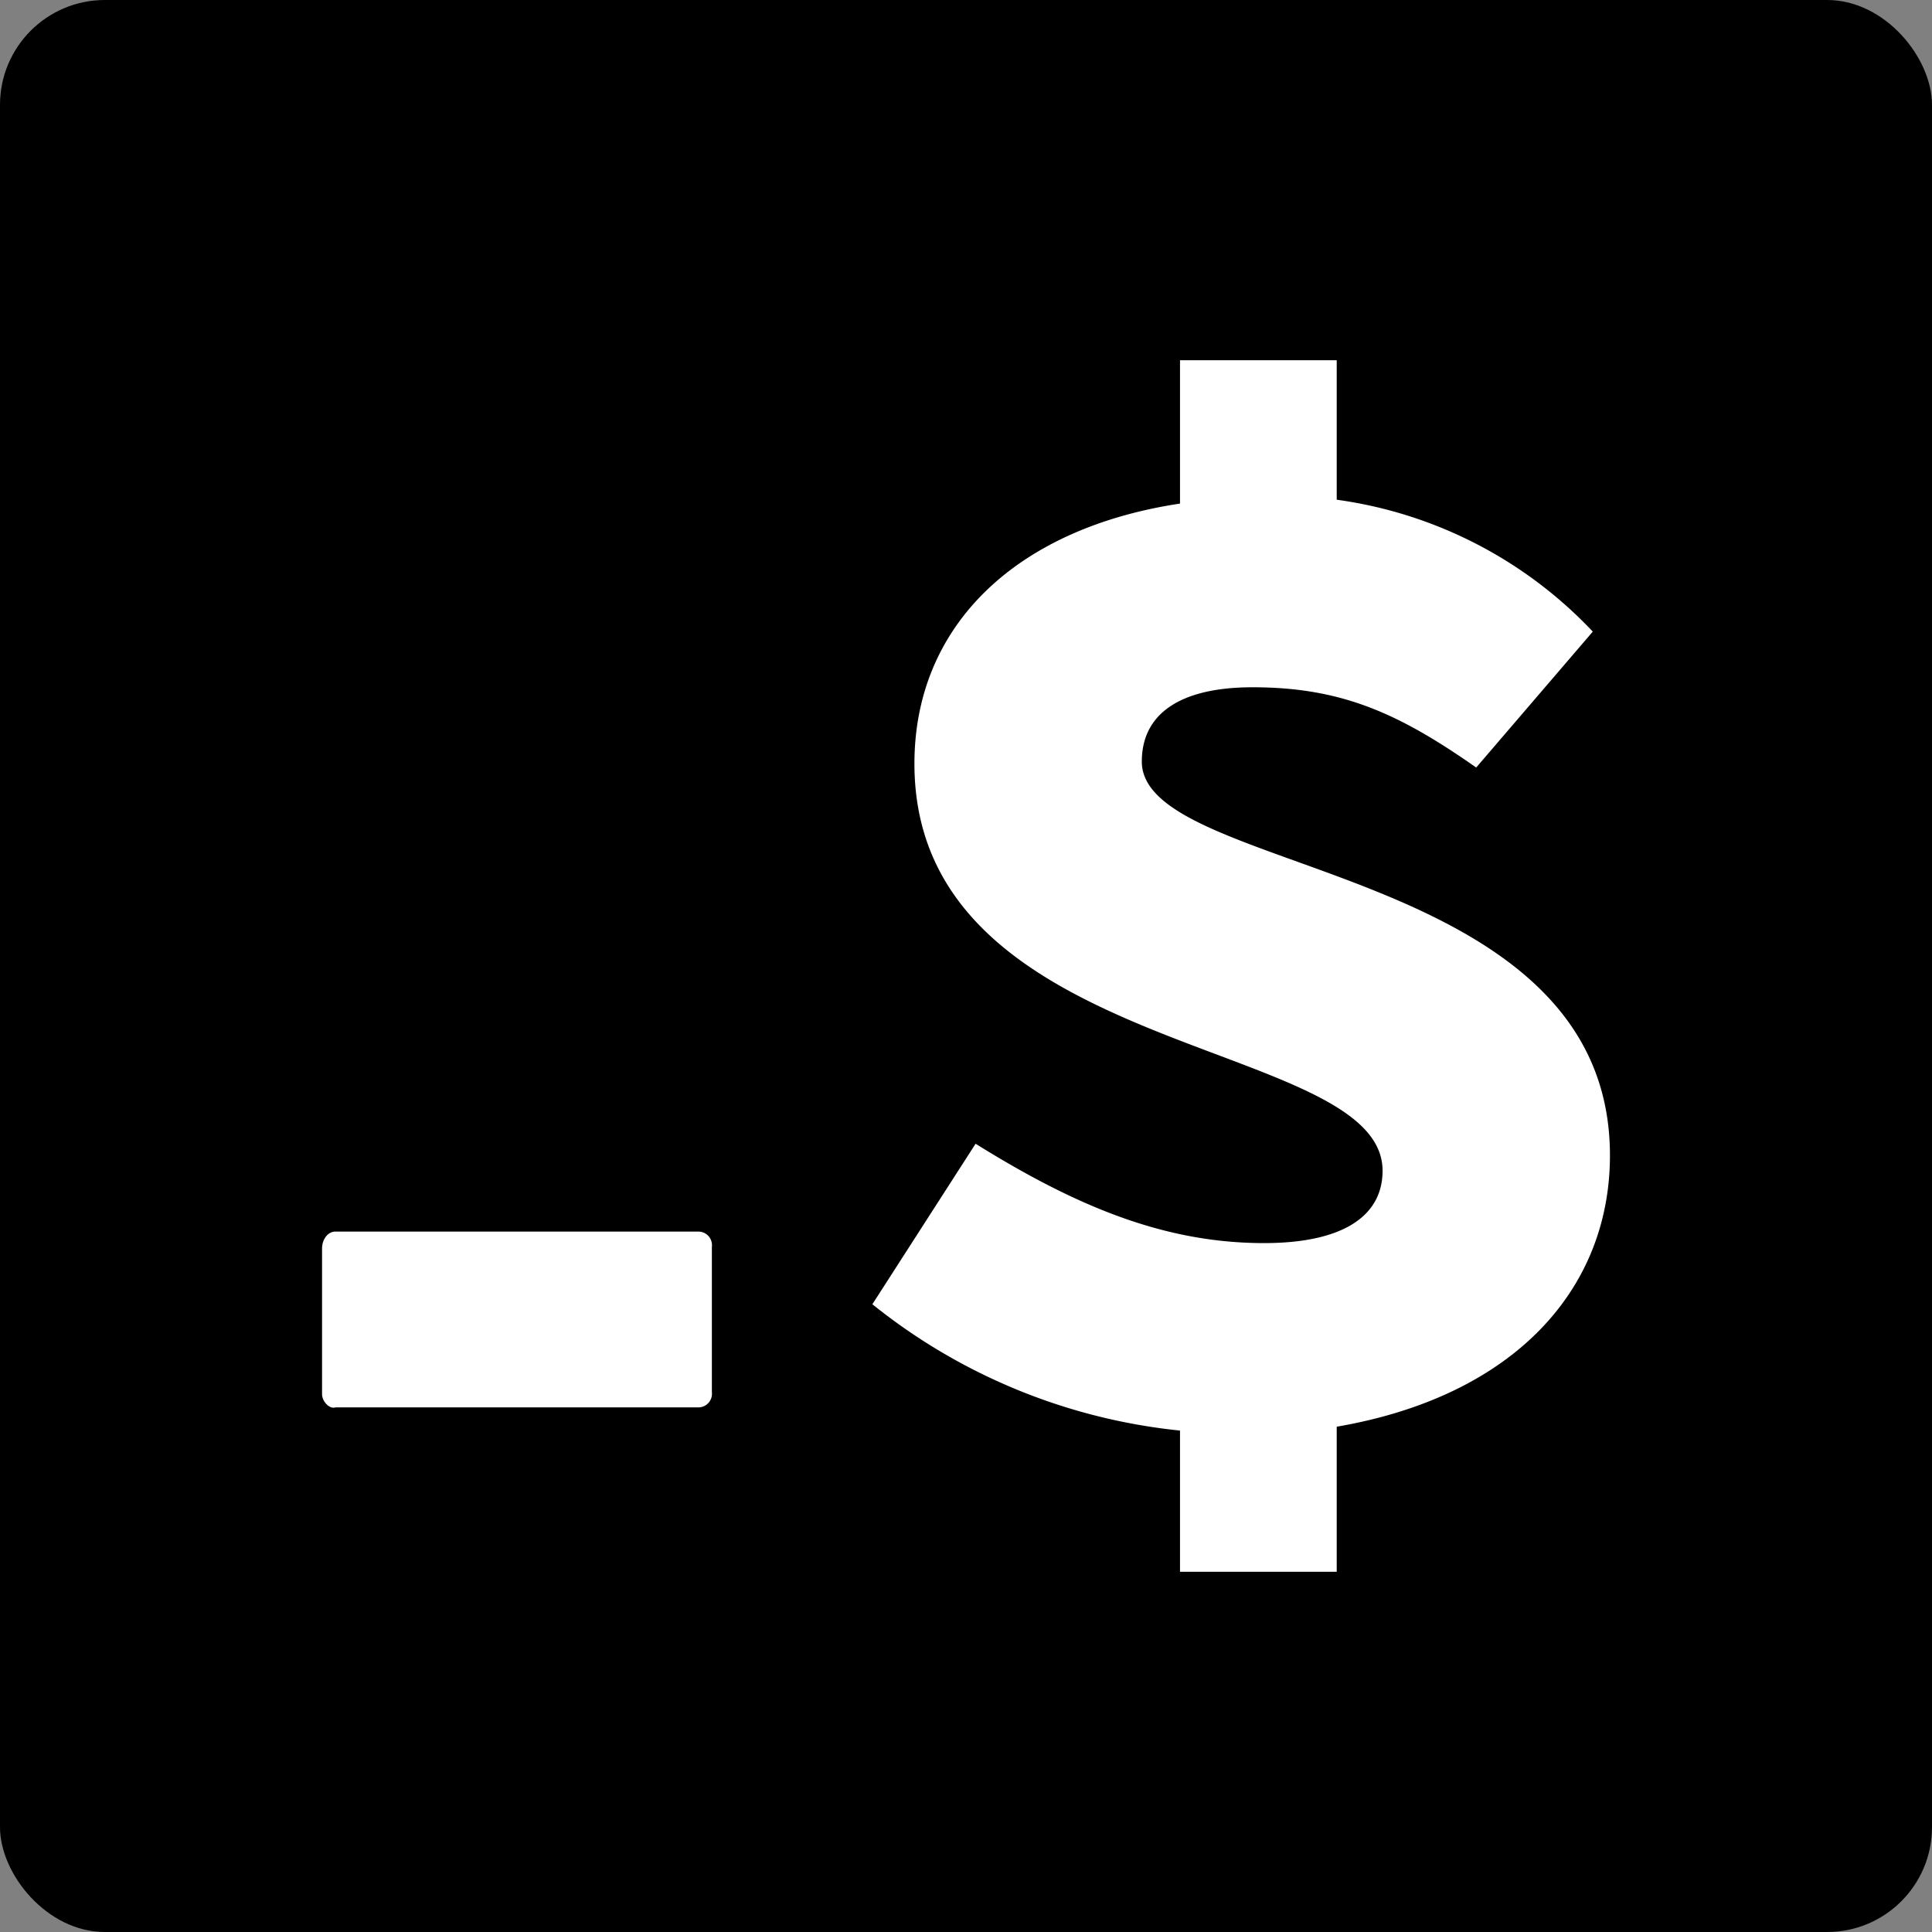
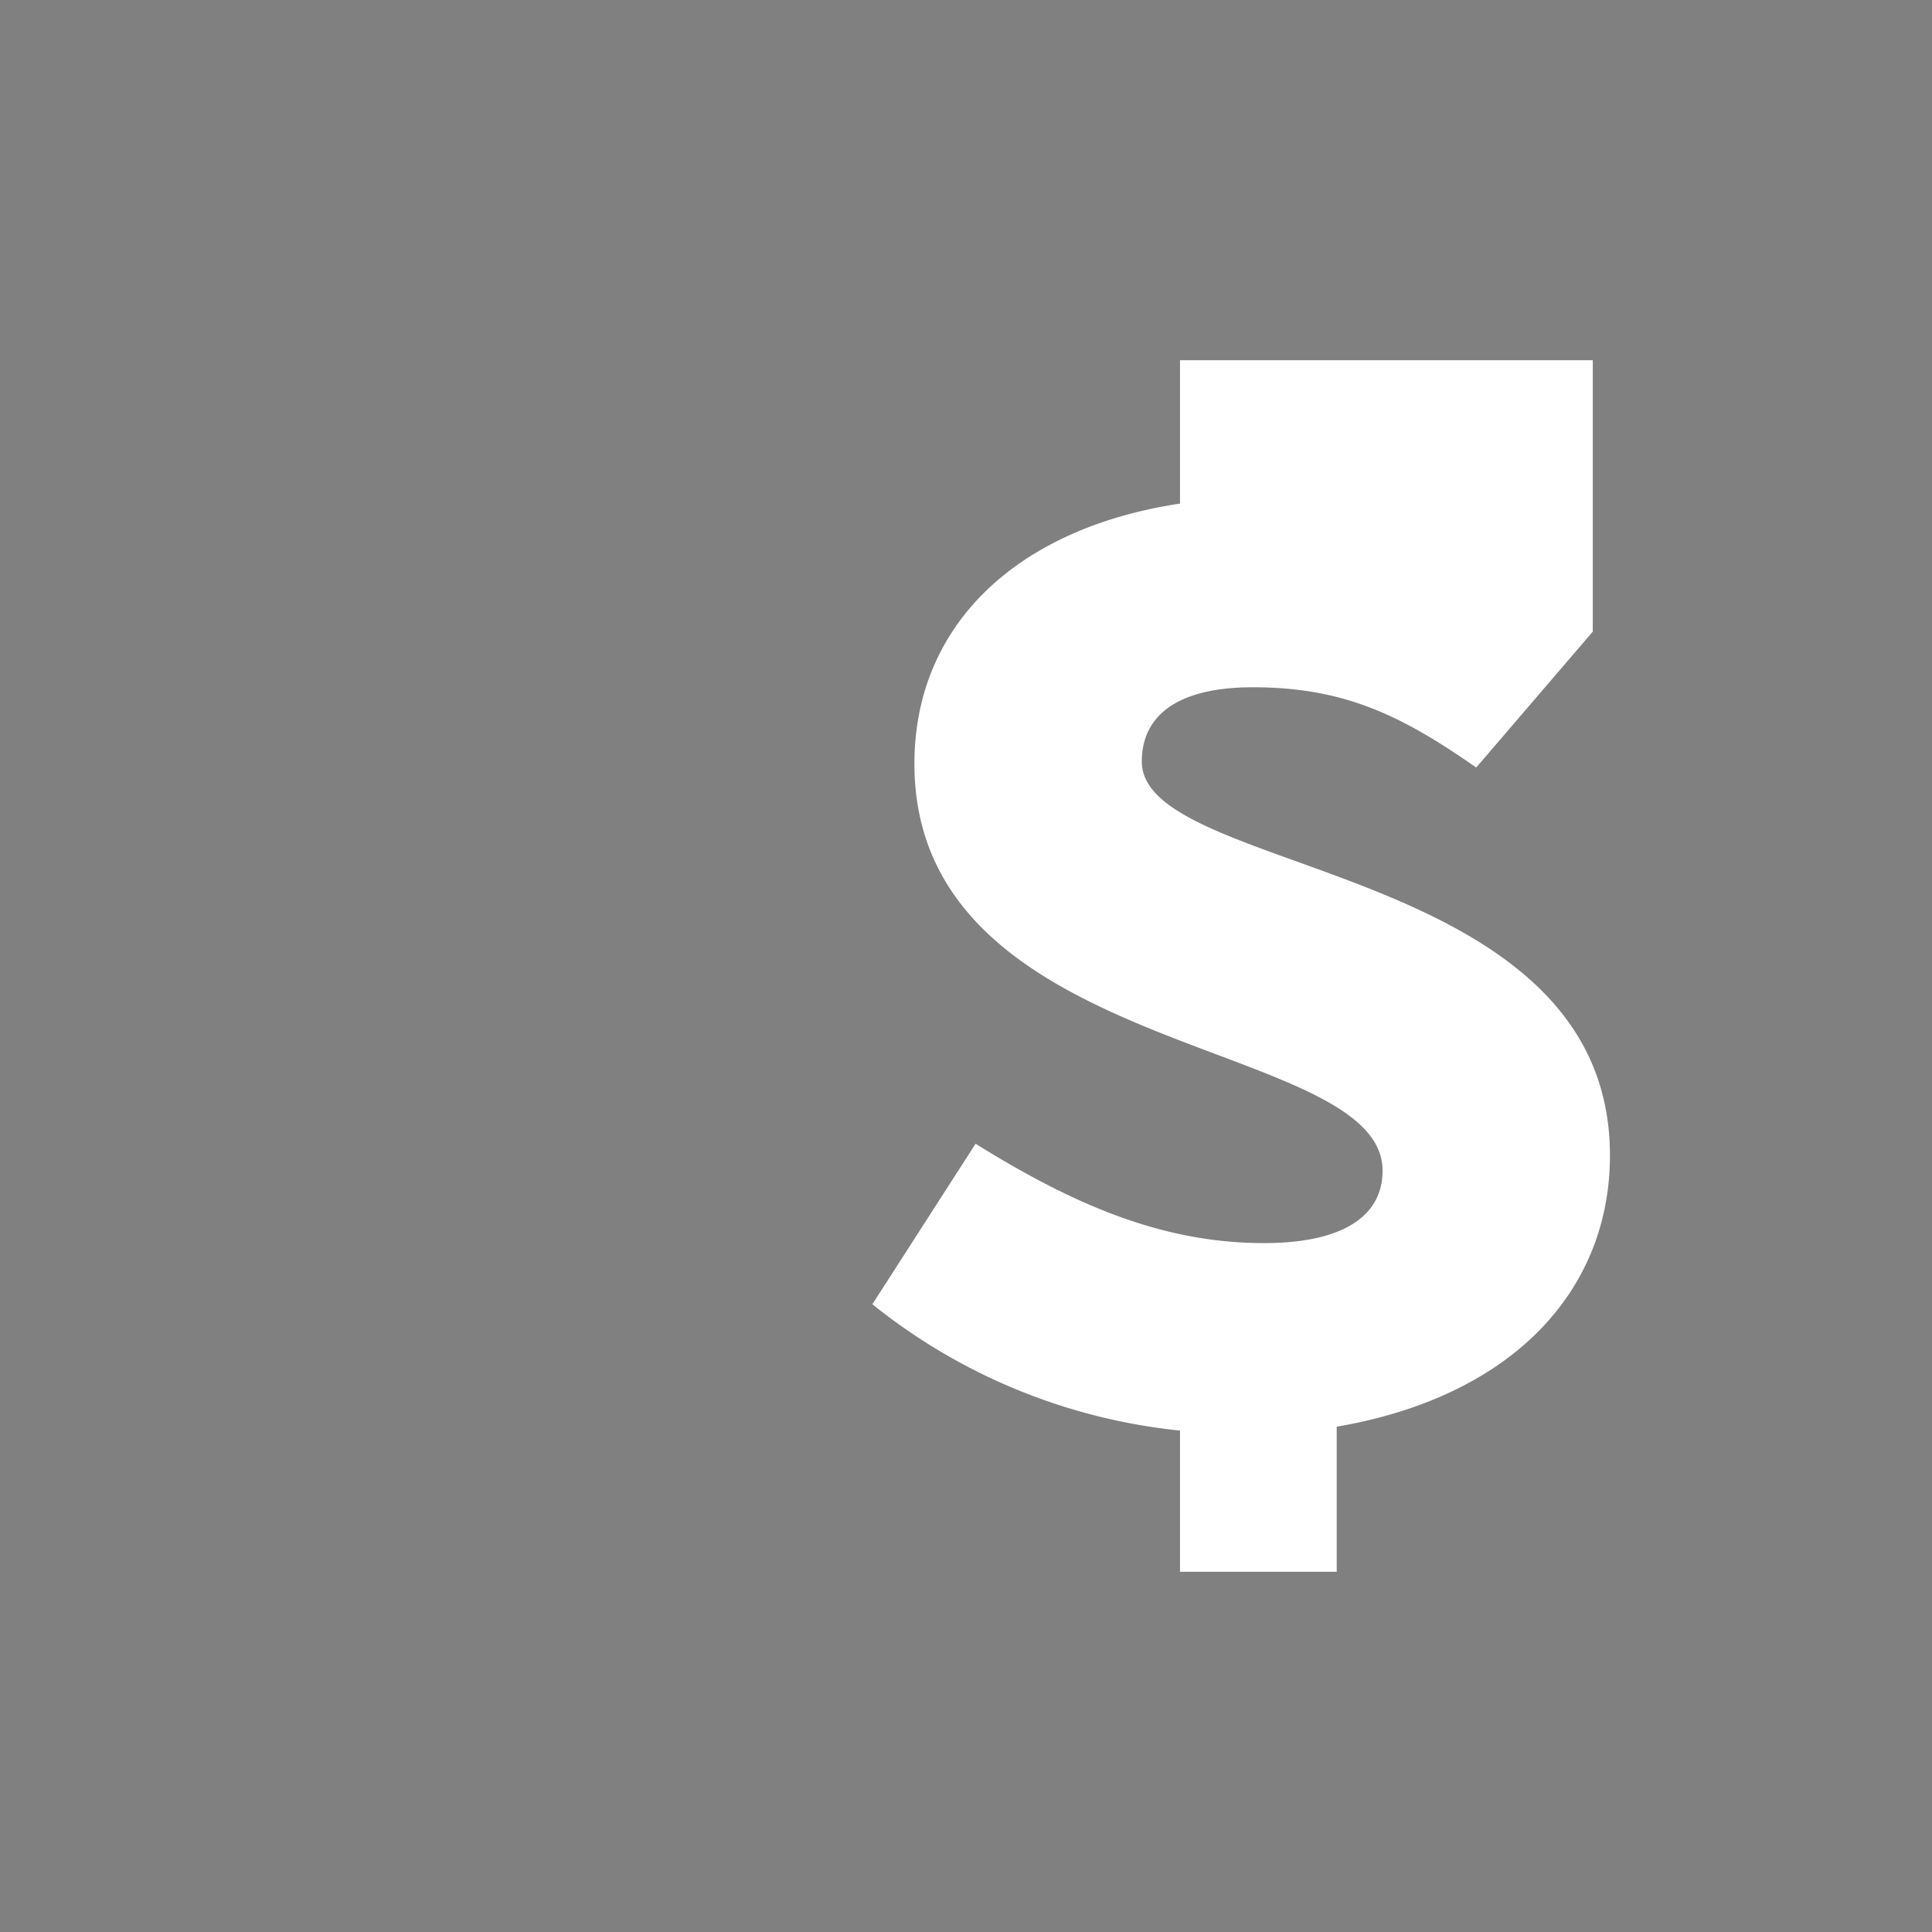
<svg xmlns="http://www.w3.org/2000/svg" id="Layer_1" data-name="Layer 1" viewBox="0 0 260 260">
  <rect x="0" y="0" width="260" height="260" fill="#808080" stroke="none" />
  <defs>
    <style>.cls-1{fill:#fff;}</style>
  </defs>
-   <rect width="260" height="260" rx="14.11" />
-   <path class="cls-1" d="M94,165.74H45.14c-1,0-1.8,1-1.8,2.32V187.6c0,1,1,2.06,1.8,1.8H94a1.83,1.83,0,0,0,1.8-2.05V167.8A1.83,1.83,0,0,0,94,165.74Z" />
-   <path class="cls-1" d="M170.12,167.29c-13.38,0-25.21-4.89-38.83-13.37l-13.89,21.6a78.84,78.84,0,0,0,41.4,17v19h21.09V192c23.91-4.11,36.77-18.51,36.77-36.51,0-39.6-63-37.55-63-53,0-6.42,5.14-10,14.91-10,12.09,0,19.8,3.6,30.09,10.8L214.35,85a58.26,58.26,0,0,0-34.46-17.75V48.48H158.8V67.77c-22.11,3.34-35.74,16.46-35.74,35,0,39.86,63,36.77,63,54.78C186.06,163.69,180.66,167.29,170.12,167.29Z" />
+   <path class="cls-1" d="M170.12,167.29c-13.38,0-25.21-4.89-38.83-13.37l-13.89,21.6a78.84,78.84,0,0,0,41.4,17v19h21.09V192c23.91-4.11,36.77-18.51,36.77-36.51,0-39.6-63-37.55-63-53,0-6.42,5.14-10,14.91-10,12.09,0,19.8,3.6,30.09,10.8L214.35,85V48.48H158.8V67.77c-22.11,3.34-35.74,16.46-35.74,35,0,39.86,63,36.77,63,54.78C186.06,163.69,180.66,167.29,170.12,167.29Z" />
</svg>